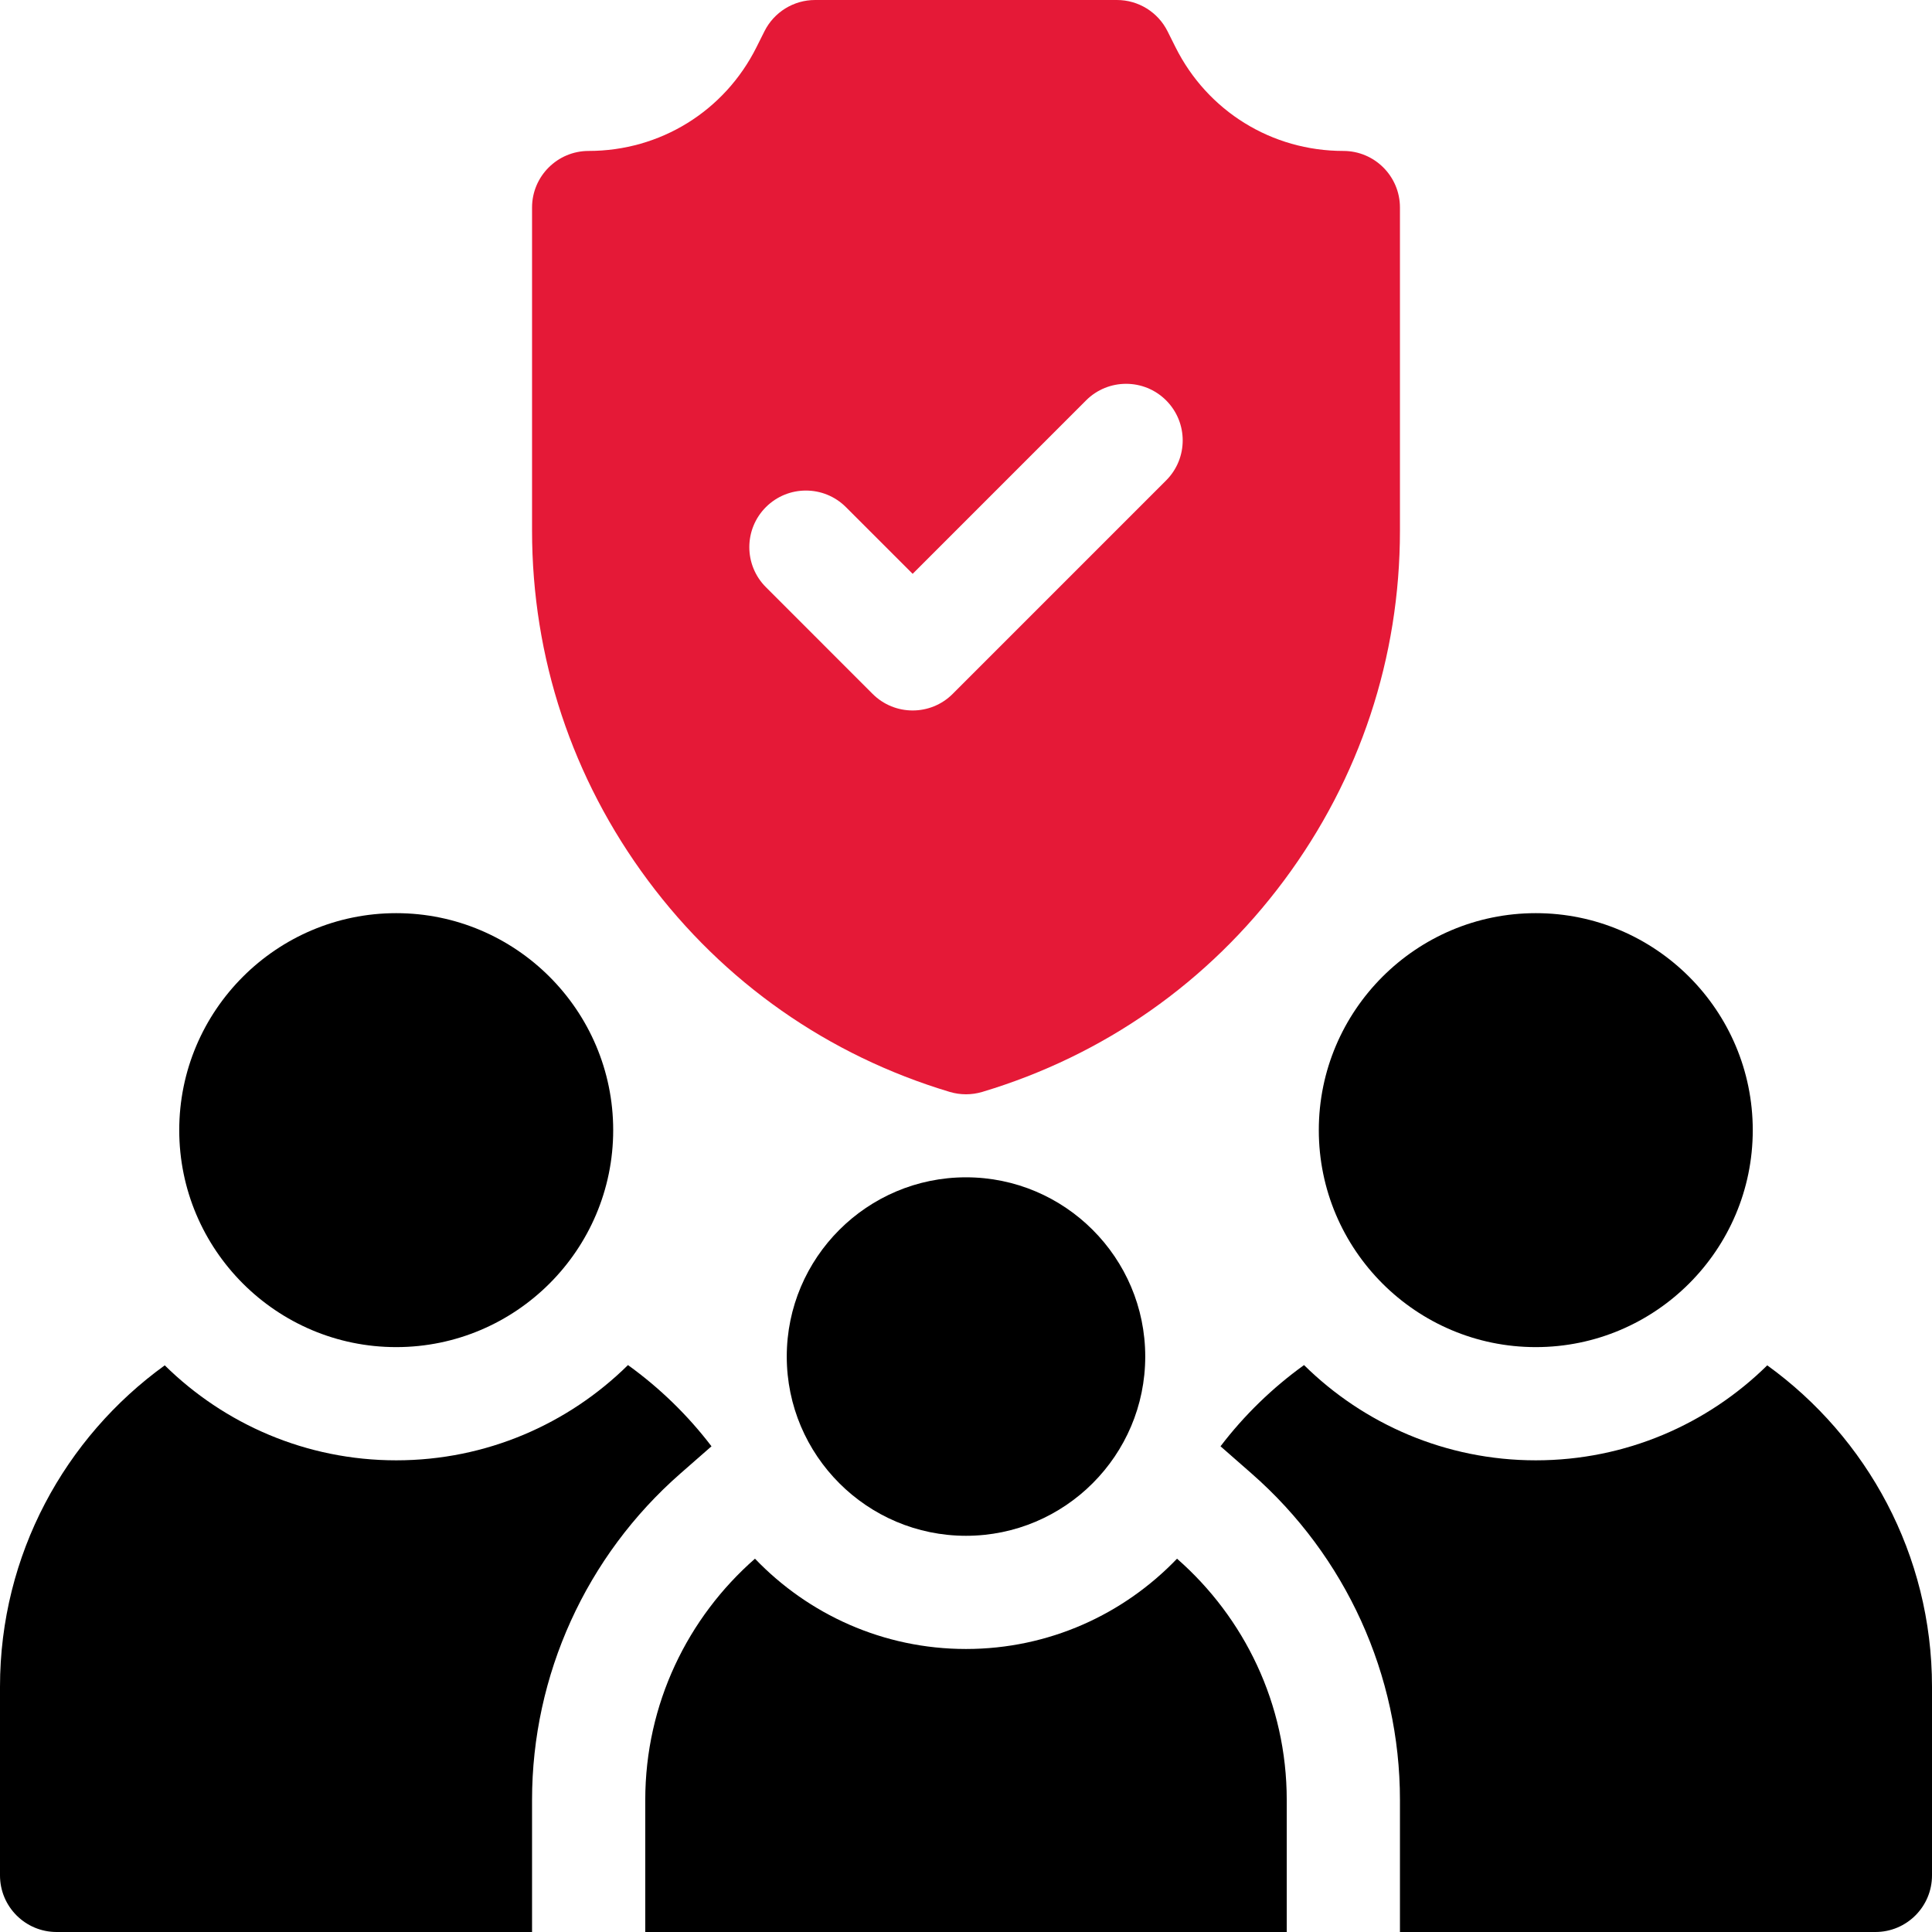
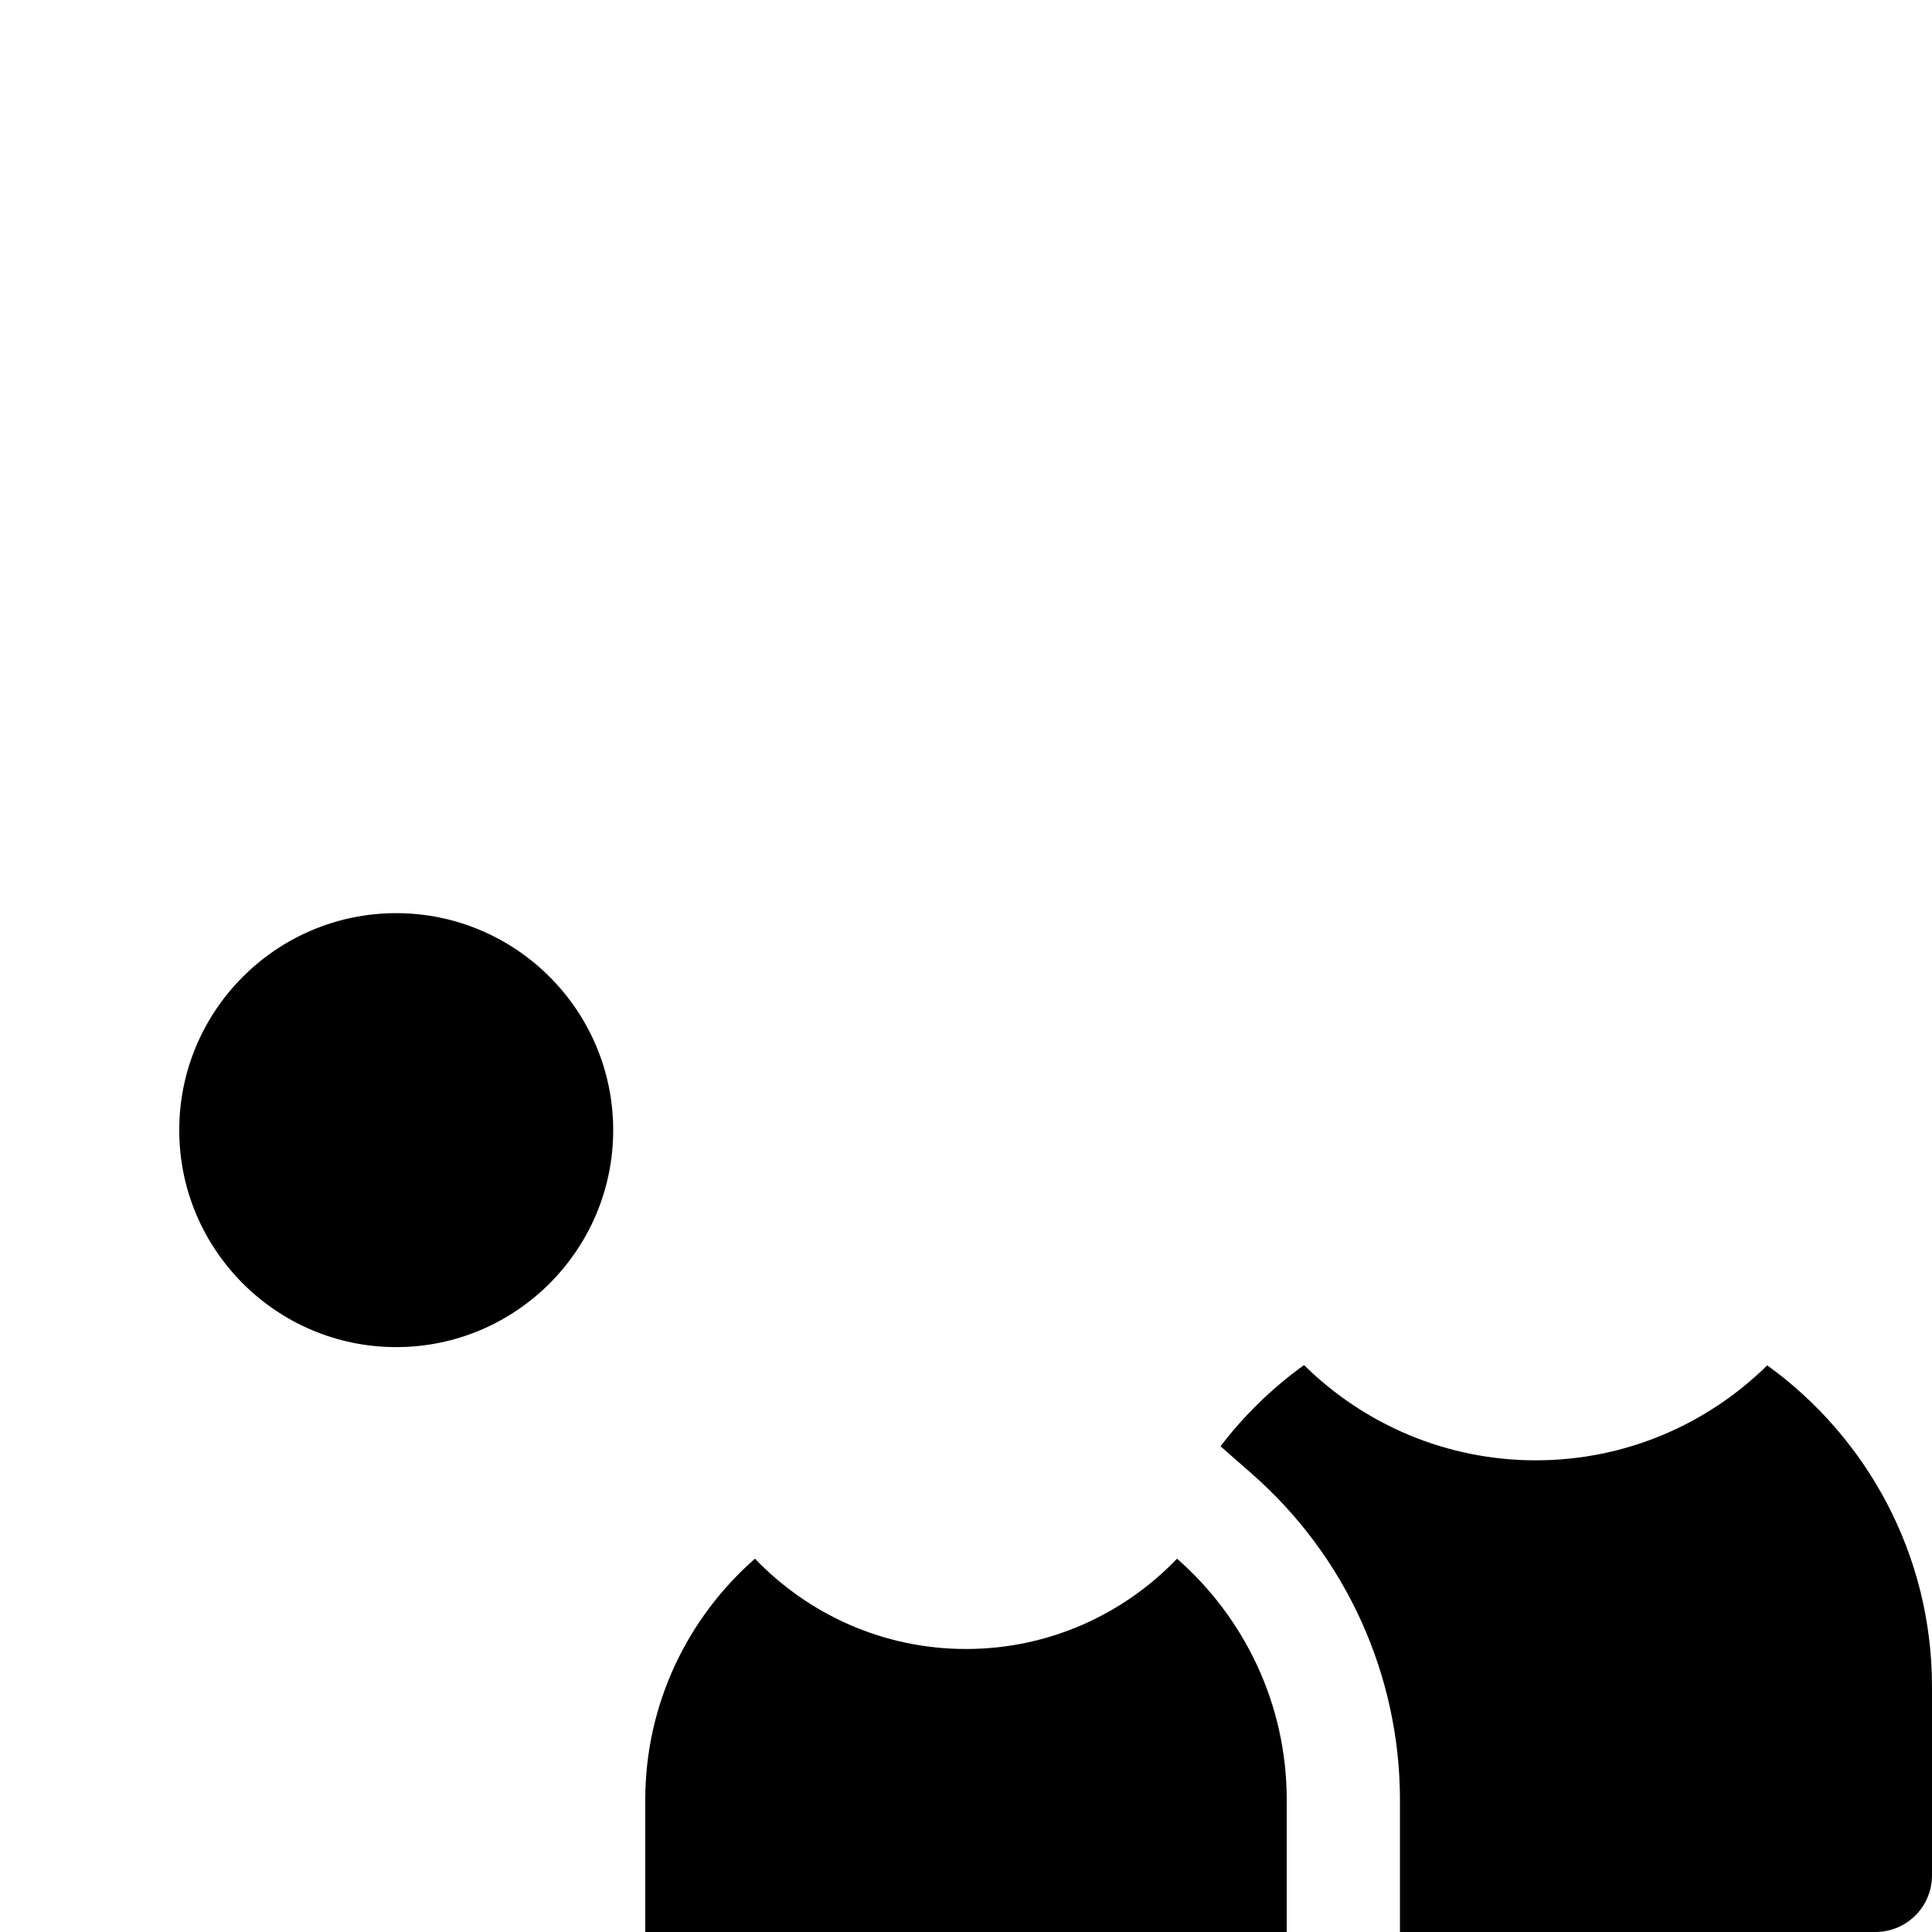
<svg xmlns="http://www.w3.org/2000/svg" width="80" height="80" viewBox="0 0 80 80" fill="none">
-   <path d="M63.594 55.781C58.64 55.781 54.609 51.751 54.609 46.797C54.609 41.843 58.64 37.812 63.594 37.812C68.548 37.812 72.578 41.843 72.578 46.797C72.578 51.751 68.548 55.781 63.594 55.781Z" fill="black" />
  <path d="M16.406 55.781C11.452 55.781 7.422 51.751 7.422 46.797C7.422 41.843 11.452 37.812 16.406 37.812C21.36 37.812 25.391 41.843 25.391 46.797C25.391 51.751 21.36 55.781 16.406 55.781Z" fill="black" />
-   <path d="M55.625 6.25C52.663 6.25 50.001 4.604 48.676 1.956L48.346 1.296C47.949 0.502 47.138 0 46.25 0H33.75C32.862 0 32.051 0.502 31.654 1.296L31.324 1.955C29.999 4.604 27.337 6.25 24.375 6.25C23.081 6.25 22.031 7.299 22.031 8.594V21.968C22.031 27.227 23.691 32.236 26.829 36.455C29.968 40.674 34.29 43.703 39.327 45.214C39.546 45.279 39.773 45.312 40 45.312C40.227 45.312 40.454 45.279 40.673 45.214C45.71 43.703 50.032 40.674 53.171 36.455C56.309 32.236 57.969 27.227 57.969 21.968V8.594C57.969 7.299 56.919 6.25 55.625 6.25ZM48.286 19.894L39.448 28.733C38.99 29.191 38.39 29.419 37.791 29.419C37.191 29.419 36.591 29.191 36.133 28.733L31.714 24.313C30.799 23.398 30.799 21.914 31.714 20.999C32.629 20.084 34.113 20.084 35.028 20.999L37.791 23.761L44.972 16.579C45.887 15.664 47.371 15.664 48.287 16.579C49.202 17.495 49.202 18.979 48.286 19.894Z" fill="#E51937" />
  <path d="M73.178 56.536C70.709 58.967 67.324 60.469 63.594 60.469C59.858 60.469 56.468 58.962 53.997 56.525C52.686 57.469 51.519 58.602 50.539 59.888L51.826 61.016C55.73 64.435 57.969 69.361 57.969 74.531V80H77.656C78.95 80 80 78.951 80 77.656V69.844C80 64.372 77.307 59.519 73.178 56.536Z" fill="black" />
-   <path d="M6.822 56.536C2.693 59.519 0 64.372 0 69.844V77.656C0 78.951 1.049 80 2.344 80H22.031V74.531C22.031 69.361 24.27 64.435 28.173 61.016L29.461 59.888C28.481 58.602 27.314 57.469 26.003 56.525C23.532 58.962 20.142 60.469 16.406 60.469C12.676 60.469 9.291 58.967 6.822 56.536Z" fill="black" />
  <path d="M48.738 64.542C46.532 66.844 43.432 68.281 40 68.281C36.568 68.281 33.468 66.844 31.262 64.542C28.48 66.978 26.719 70.552 26.719 74.531V80H53.281V74.531C53.281 70.552 51.52 66.978 48.738 64.542Z" fill="black" />
-   <path d="M40 63.594C35.907 63.594 32.578 60.264 32.578 56.172C32.578 52.079 35.907 48.75 40 48.75C44.093 48.75 47.422 52.079 47.422 56.172C47.422 60.264 44.093 63.594 40 63.594Z" fill="black" />
</svg>